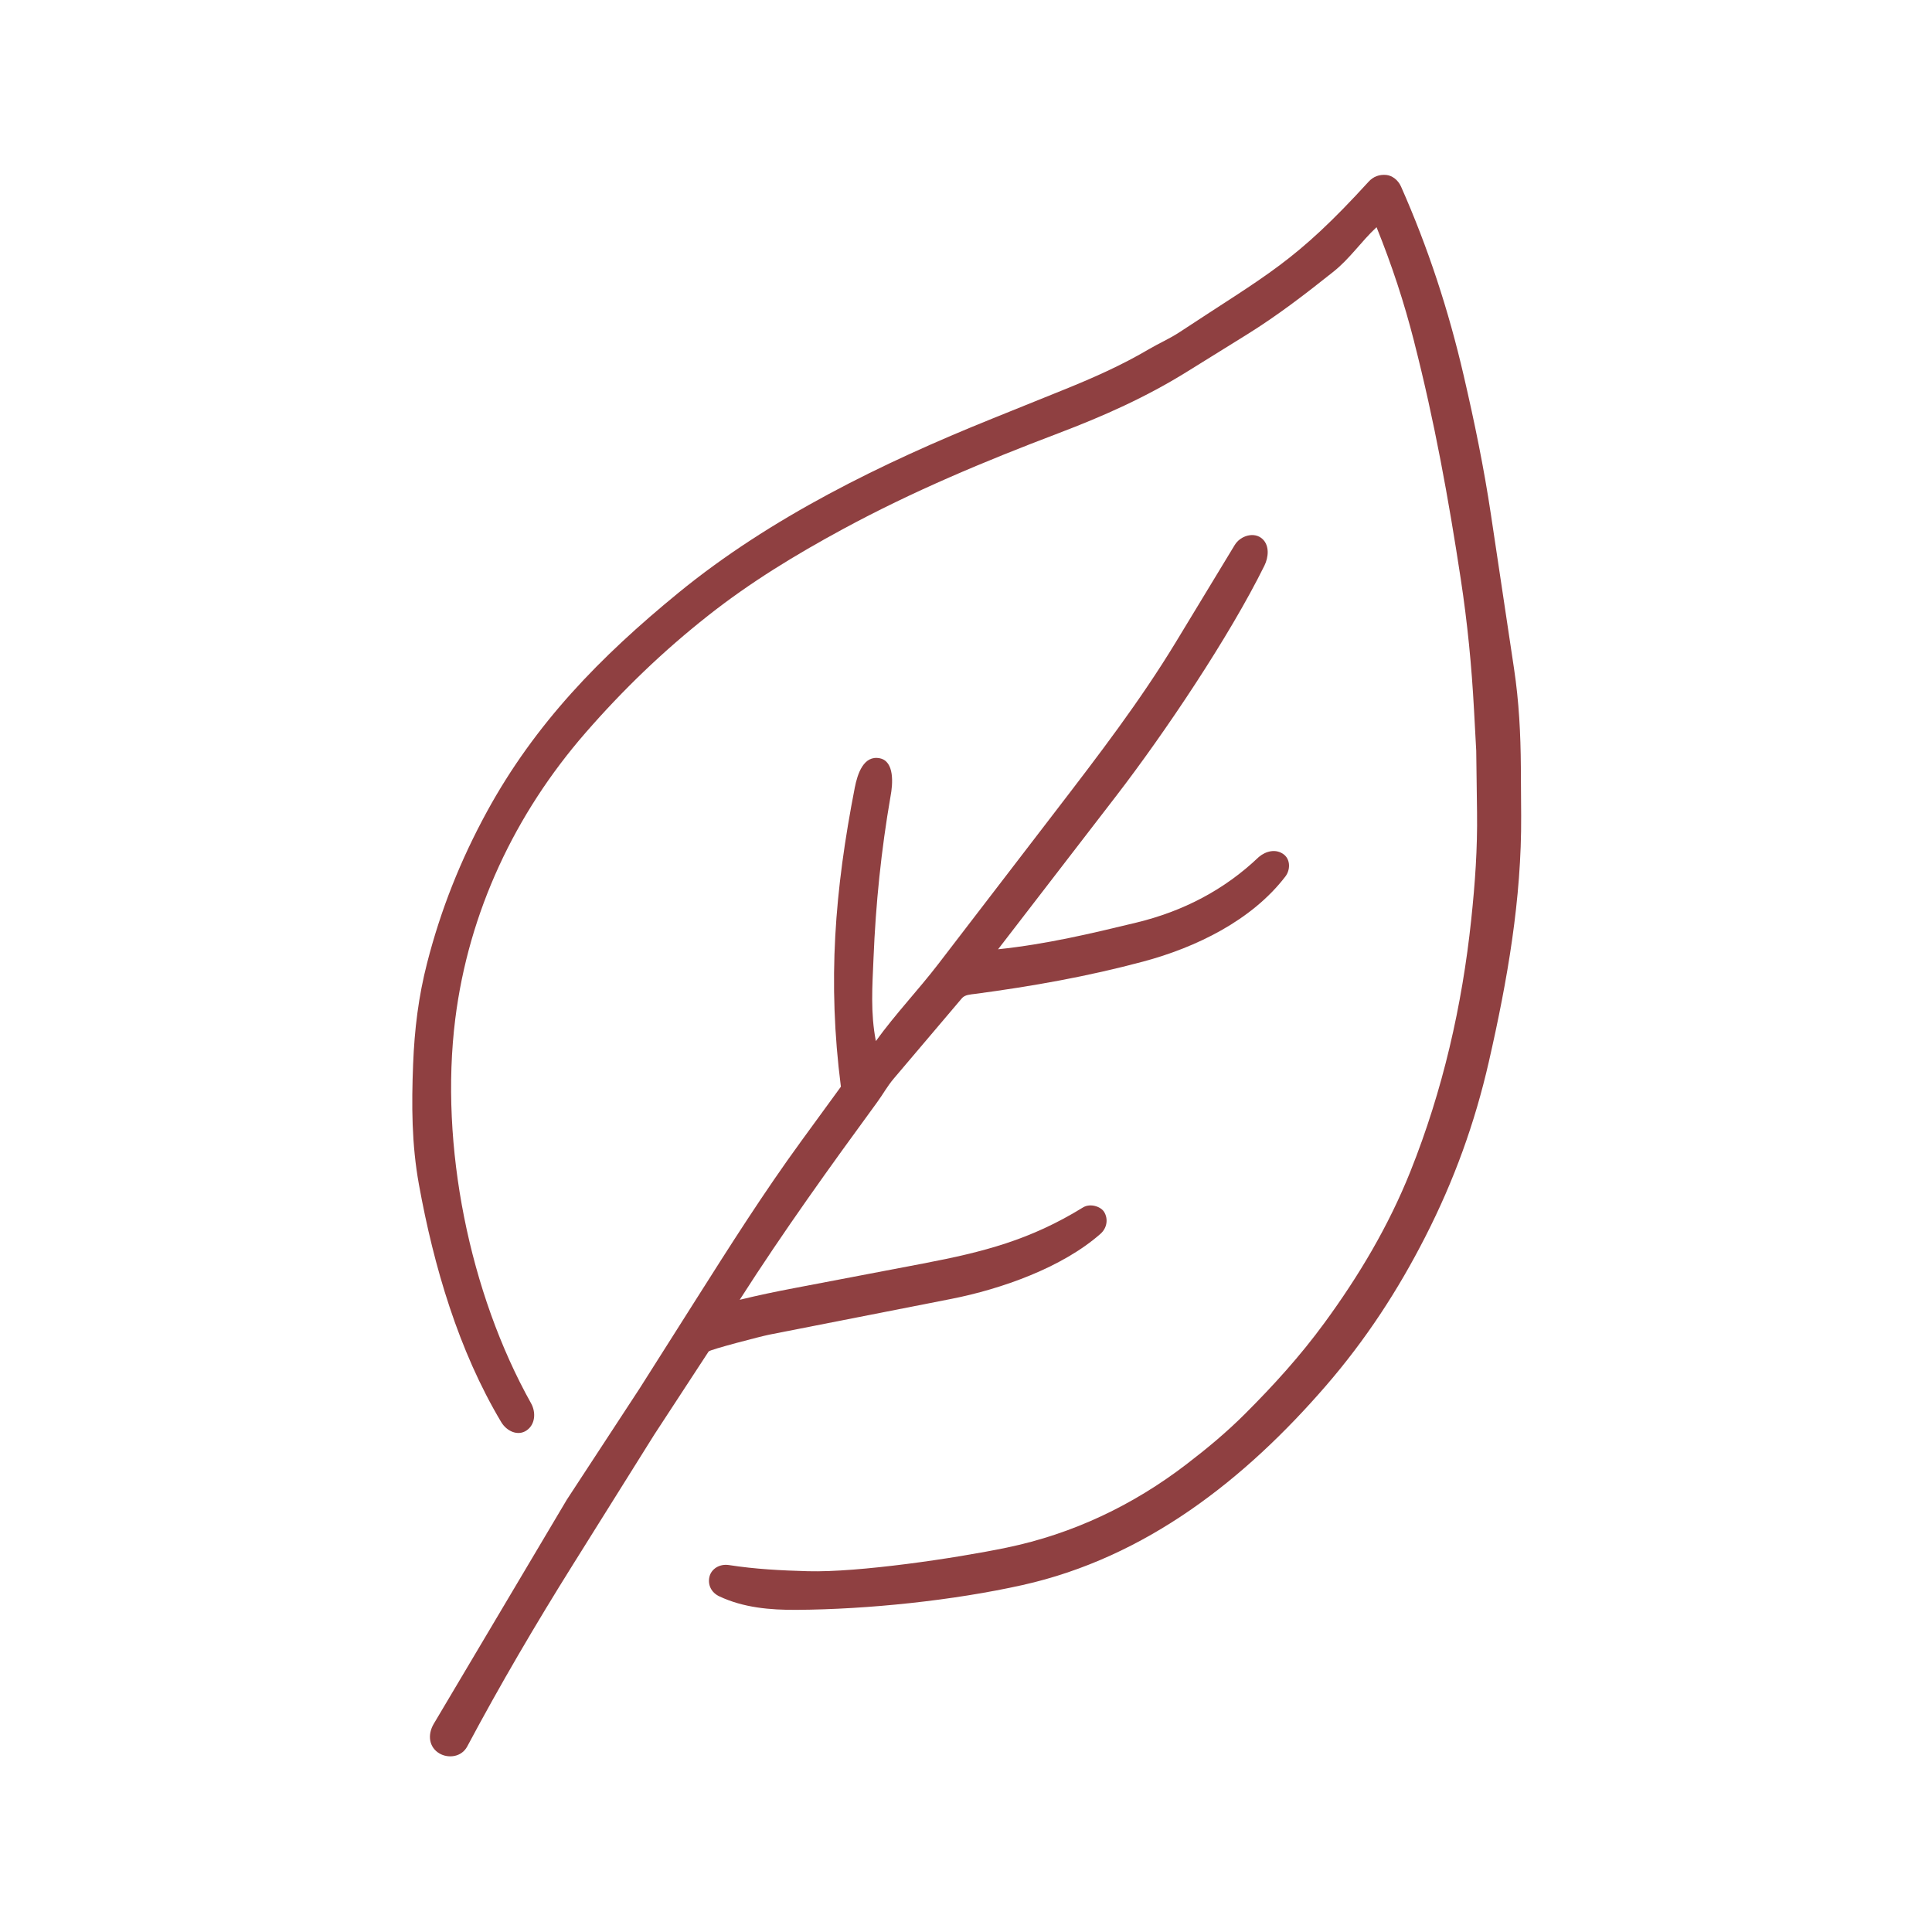
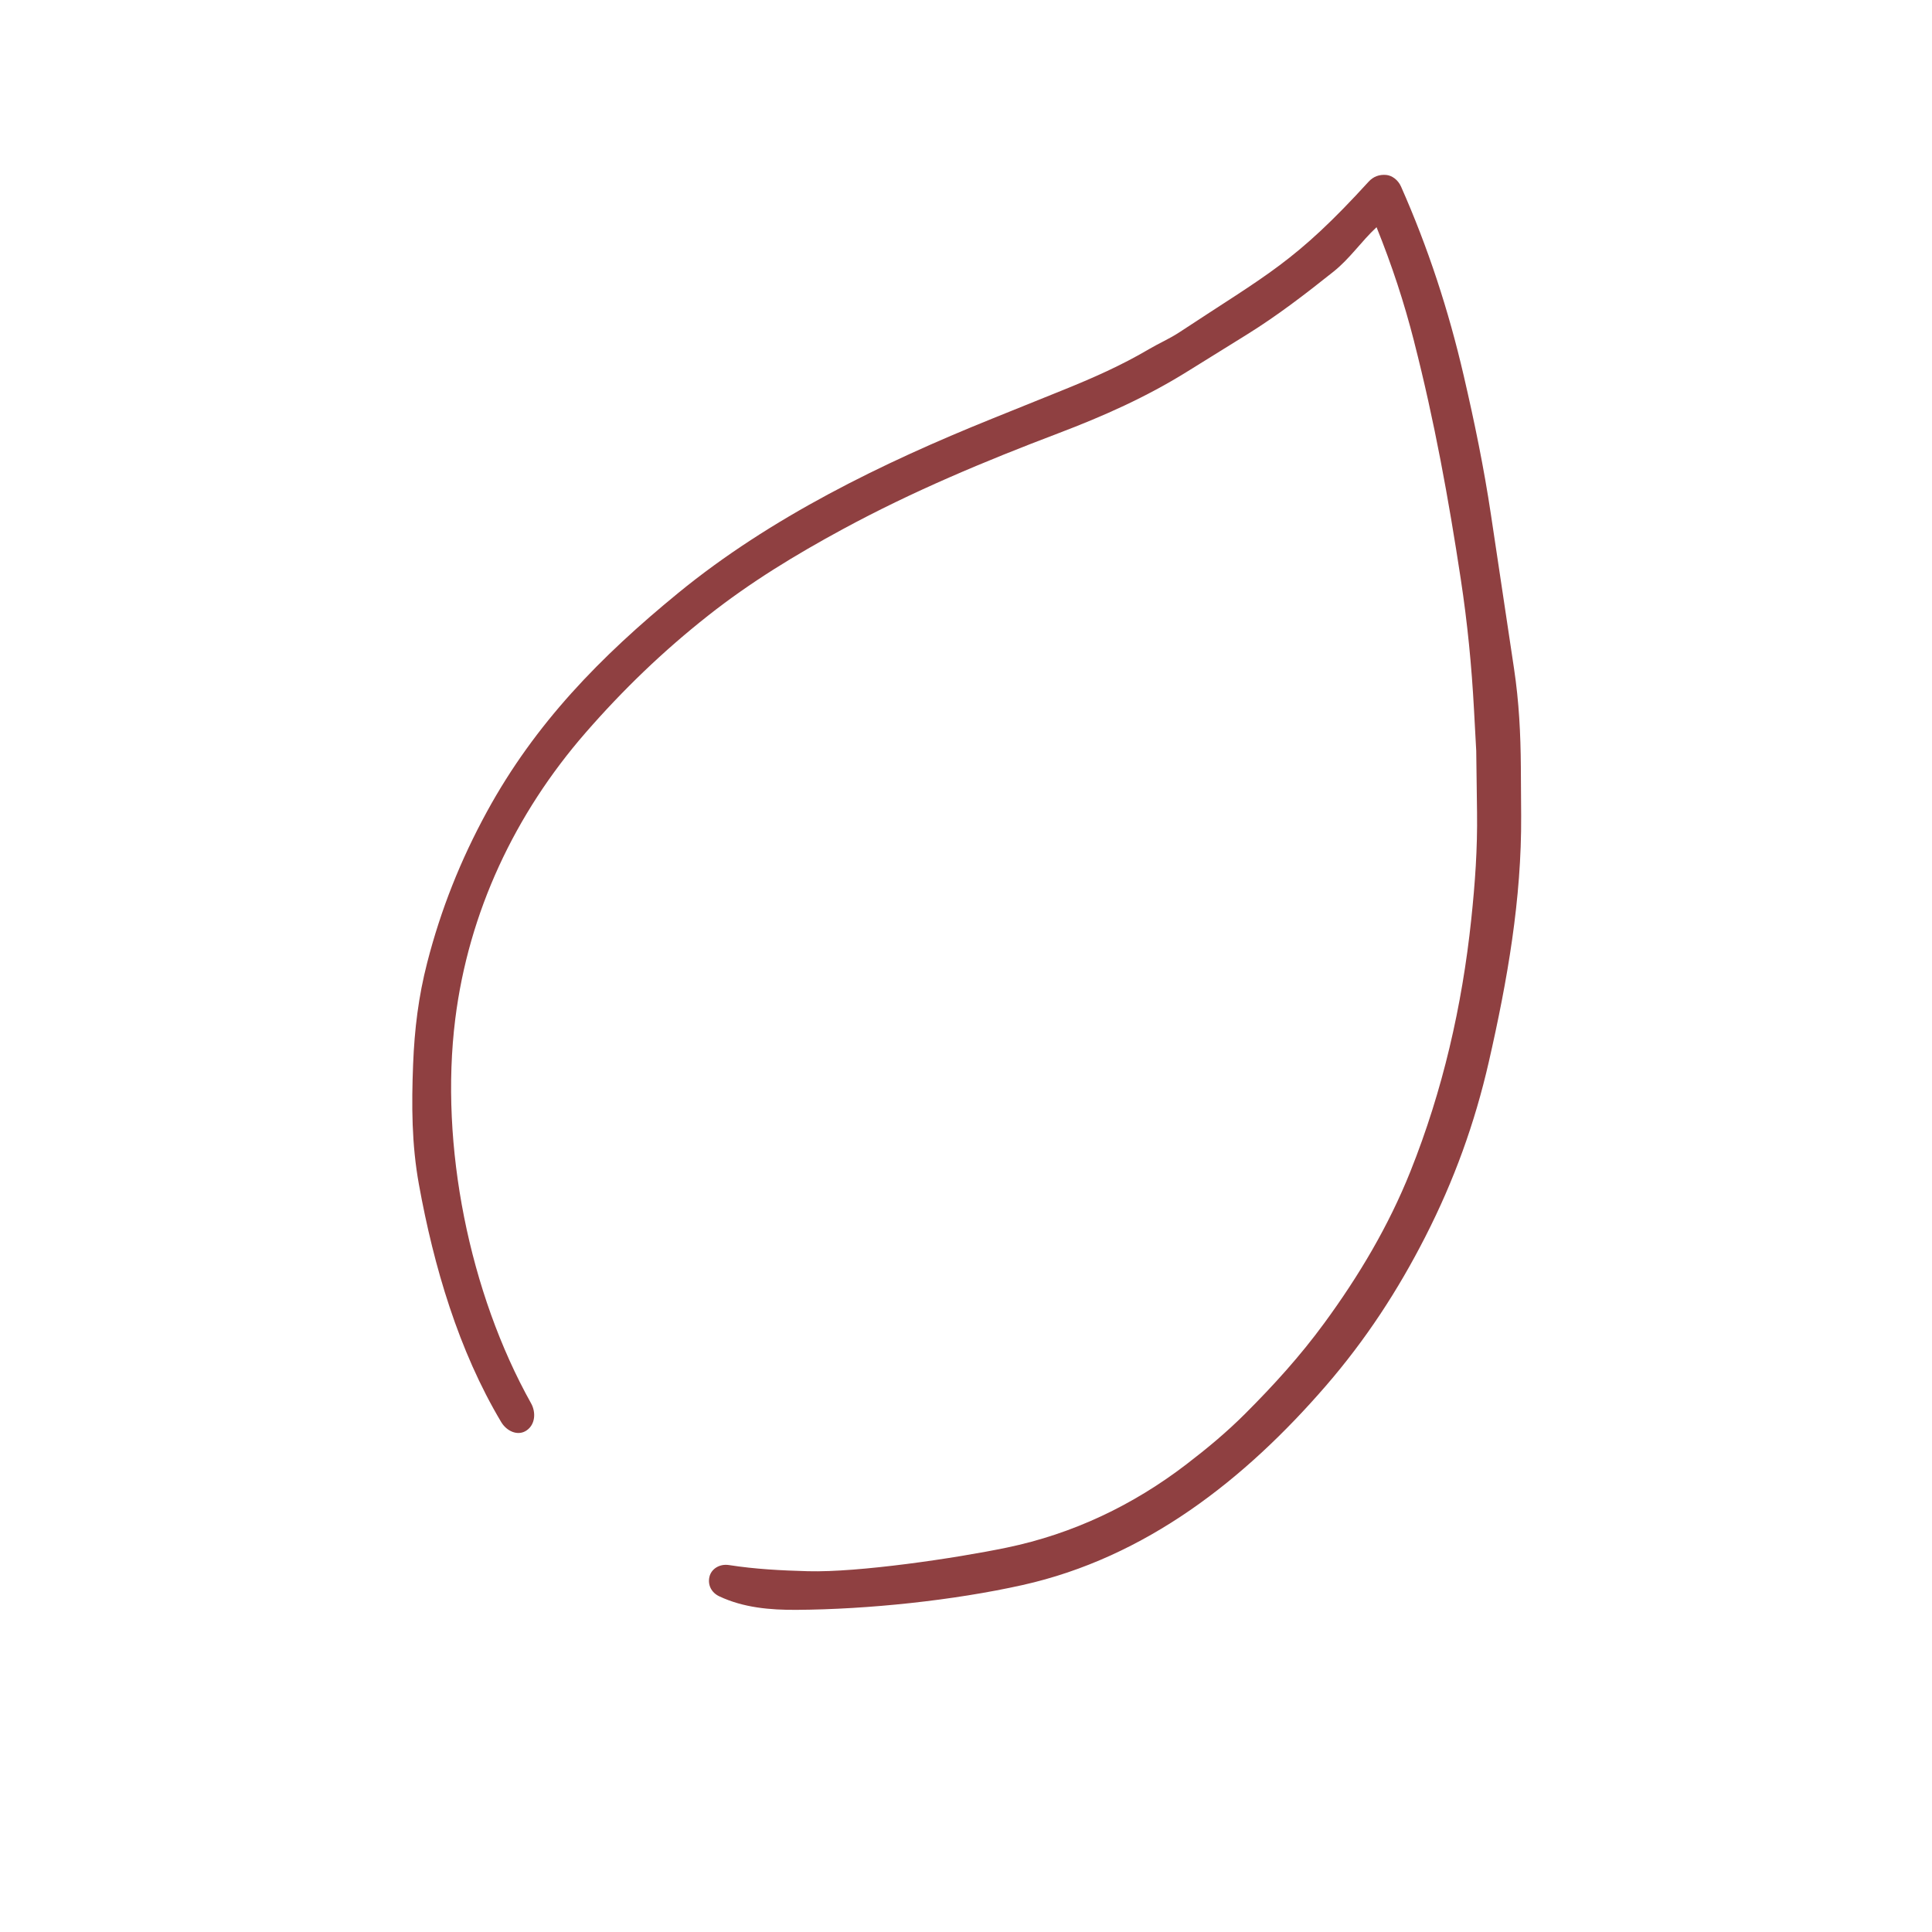
<svg xmlns="http://www.w3.org/2000/svg" width="1080" height="1080" viewBox="0 0 1080 1080" fill="none">
  <path d="M790.554 191.126C784.834 168.766 778.104 148.356 769.504 127.006C760.864 135.046 754.674 144.486 745.414 151.866C729.634 164.446 714.024 176.456 696.874 187.106L663.444 207.856C640.594 222.046 616.944 232.586 591.664 242.186C550.264 257.906 510.214 274.636 471.254 295.736C444.684 310.126 419.544 325.426 395.854 344.116C370.704 363.946 348.254 385.576 327.294 409.656C287.864 454.956 261.964 509.846 254.484 569.716C245.684 640.176 262.394 722.806 296.874 784.466C299.654 789.446 299.284 796.246 294.384 799.606C289.484 802.966 283.224 800.066 280.164 794.926C256.354 755.016 242.474 707.946 234.174 662.096C230.094 639.576 230.034 617.746 230.934 594.866C231.704 575.326 233.934 557.046 238.794 538.166C246.454 508.366 257.434 480.796 272.164 453.796C299.194 404.266 335.804 366.946 379.134 331.476C430.624 289.316 493.084 258.856 554.534 234.066L593.854 218.196C610.784 211.366 626.764 204.336 642.444 195.096C648.114 191.756 653.744 189.396 659.344 185.706C708.594 153.186 724.024 146.546 765.064 101.566C767.724 98.646 771.114 97.456 774.904 97.796C777.994 98.066 781.454 100.406 783.174 104.276C798.314 138.446 809.734 173.376 818.224 209.986C824.284 236.146 829.474 261.216 833.464 287.836L846.354 373.776C849.134 392.316 850.044 410.176 850.164 428.786L850.334 455.956C850.634 502.546 842.624 548.176 832.254 593.586C824.394 628.006 812.794 659.926 796.814 691.246C781.414 721.446 763.434 748.946 741.244 774.606C695.964 826.956 640.554 870.666 571.584 886.056C532.864 894.696 485.194 899.656 445.404 899.916C430.434 900.016 415.634 898.716 402.144 892.386C397.574 890.246 395.584 885.946 396.564 881.526C397.544 877.106 402.144 874.046 407.534 874.886C422.304 877.176 436.704 877.906 451.634 878.316C479.844 879.096 534.074 871.096 562.834 865.116C599.754 857.446 633.394 841.416 663.184 818.576C674.894 809.596 685.594 800.726 695.994 790.336C712.044 774.296 726.754 758.096 740.254 739.666C759.604 713.266 776.194 685.426 788.444 654.796C806.514 609.586 817.334 562.296 822.434 513.976C824.604 493.406 825.944 474.436 825.674 454.126L825.224 419.756L823.984 396.866C822.644 372.056 820.334 348.426 816.574 323.686C809.764 278.906 801.884 235.476 790.534 191.136L790.554 191.126Z" fill="#8F4041" />
-   <path d="M429.955 746.096C425.865 746.896 396.835 754.416 396.135 755.486L365.725 801.996L320.235 874.686C299.285 908.166 279.725 941.516 261.185 976.286C257.985 982.286 250.555 983.096 245.595 980.156C239.825 976.726 238.825 969.756 242.505 963.566L316.885 838.286L357.575 776.116L388.665 727.056C408.005 696.546 426.885 666.706 448.145 637.546L470.065 607.476C462.505 548.636 466.635 497.716 477.835 440.266C479.335 432.566 482.785 422.036 491.825 423.886C500.105 425.586 499.135 438.226 497.815 445.146C492.595 475.316 489.545 505.036 488.295 535.736C487.655 551.436 486.535 565.996 489.615 581.966C500.755 566.556 513.165 553.666 524.595 538.776L590.515 452.886C614.145 422.096 637.305 391.916 657.415 358.766L690.215 304.666C693.435 299.366 701.265 297.036 705.805 301.366C709.715 305.086 709.135 311.496 706.825 316.176C687.275 355.826 651.015 409.796 623.845 445.086L557.935 530.656C584.895 527.816 609.635 521.936 635.245 515.736C661.255 509.446 684.415 497.476 703.655 479.086C707.655 475.686 713.315 474.316 717.665 477.646C721.415 480.526 721.355 486.286 718.535 489.966C699.755 514.496 668.585 529.626 639.035 537.526C608.015 545.826 577.085 551.326 545.275 555.566C542.635 555.916 539.435 555.986 537.715 558.016L499.635 602.916C495.925 607.286 493.805 611.406 490.425 616.026C463.945 652.246 438.135 688.086 413.495 726.596C423.895 724.056 433.565 722.046 443.905 720.076L516.005 706.316C550.055 699.816 575.955 693.096 605.425 674.956C609.455 672.476 615.335 674.476 617.175 677.416C619.585 681.276 618.915 686.406 615.195 689.696C593.855 708.536 559.795 720.586 531.765 726.096L429.975 746.086L429.955 746.096Z" fill="#8F4041" />
</svg>